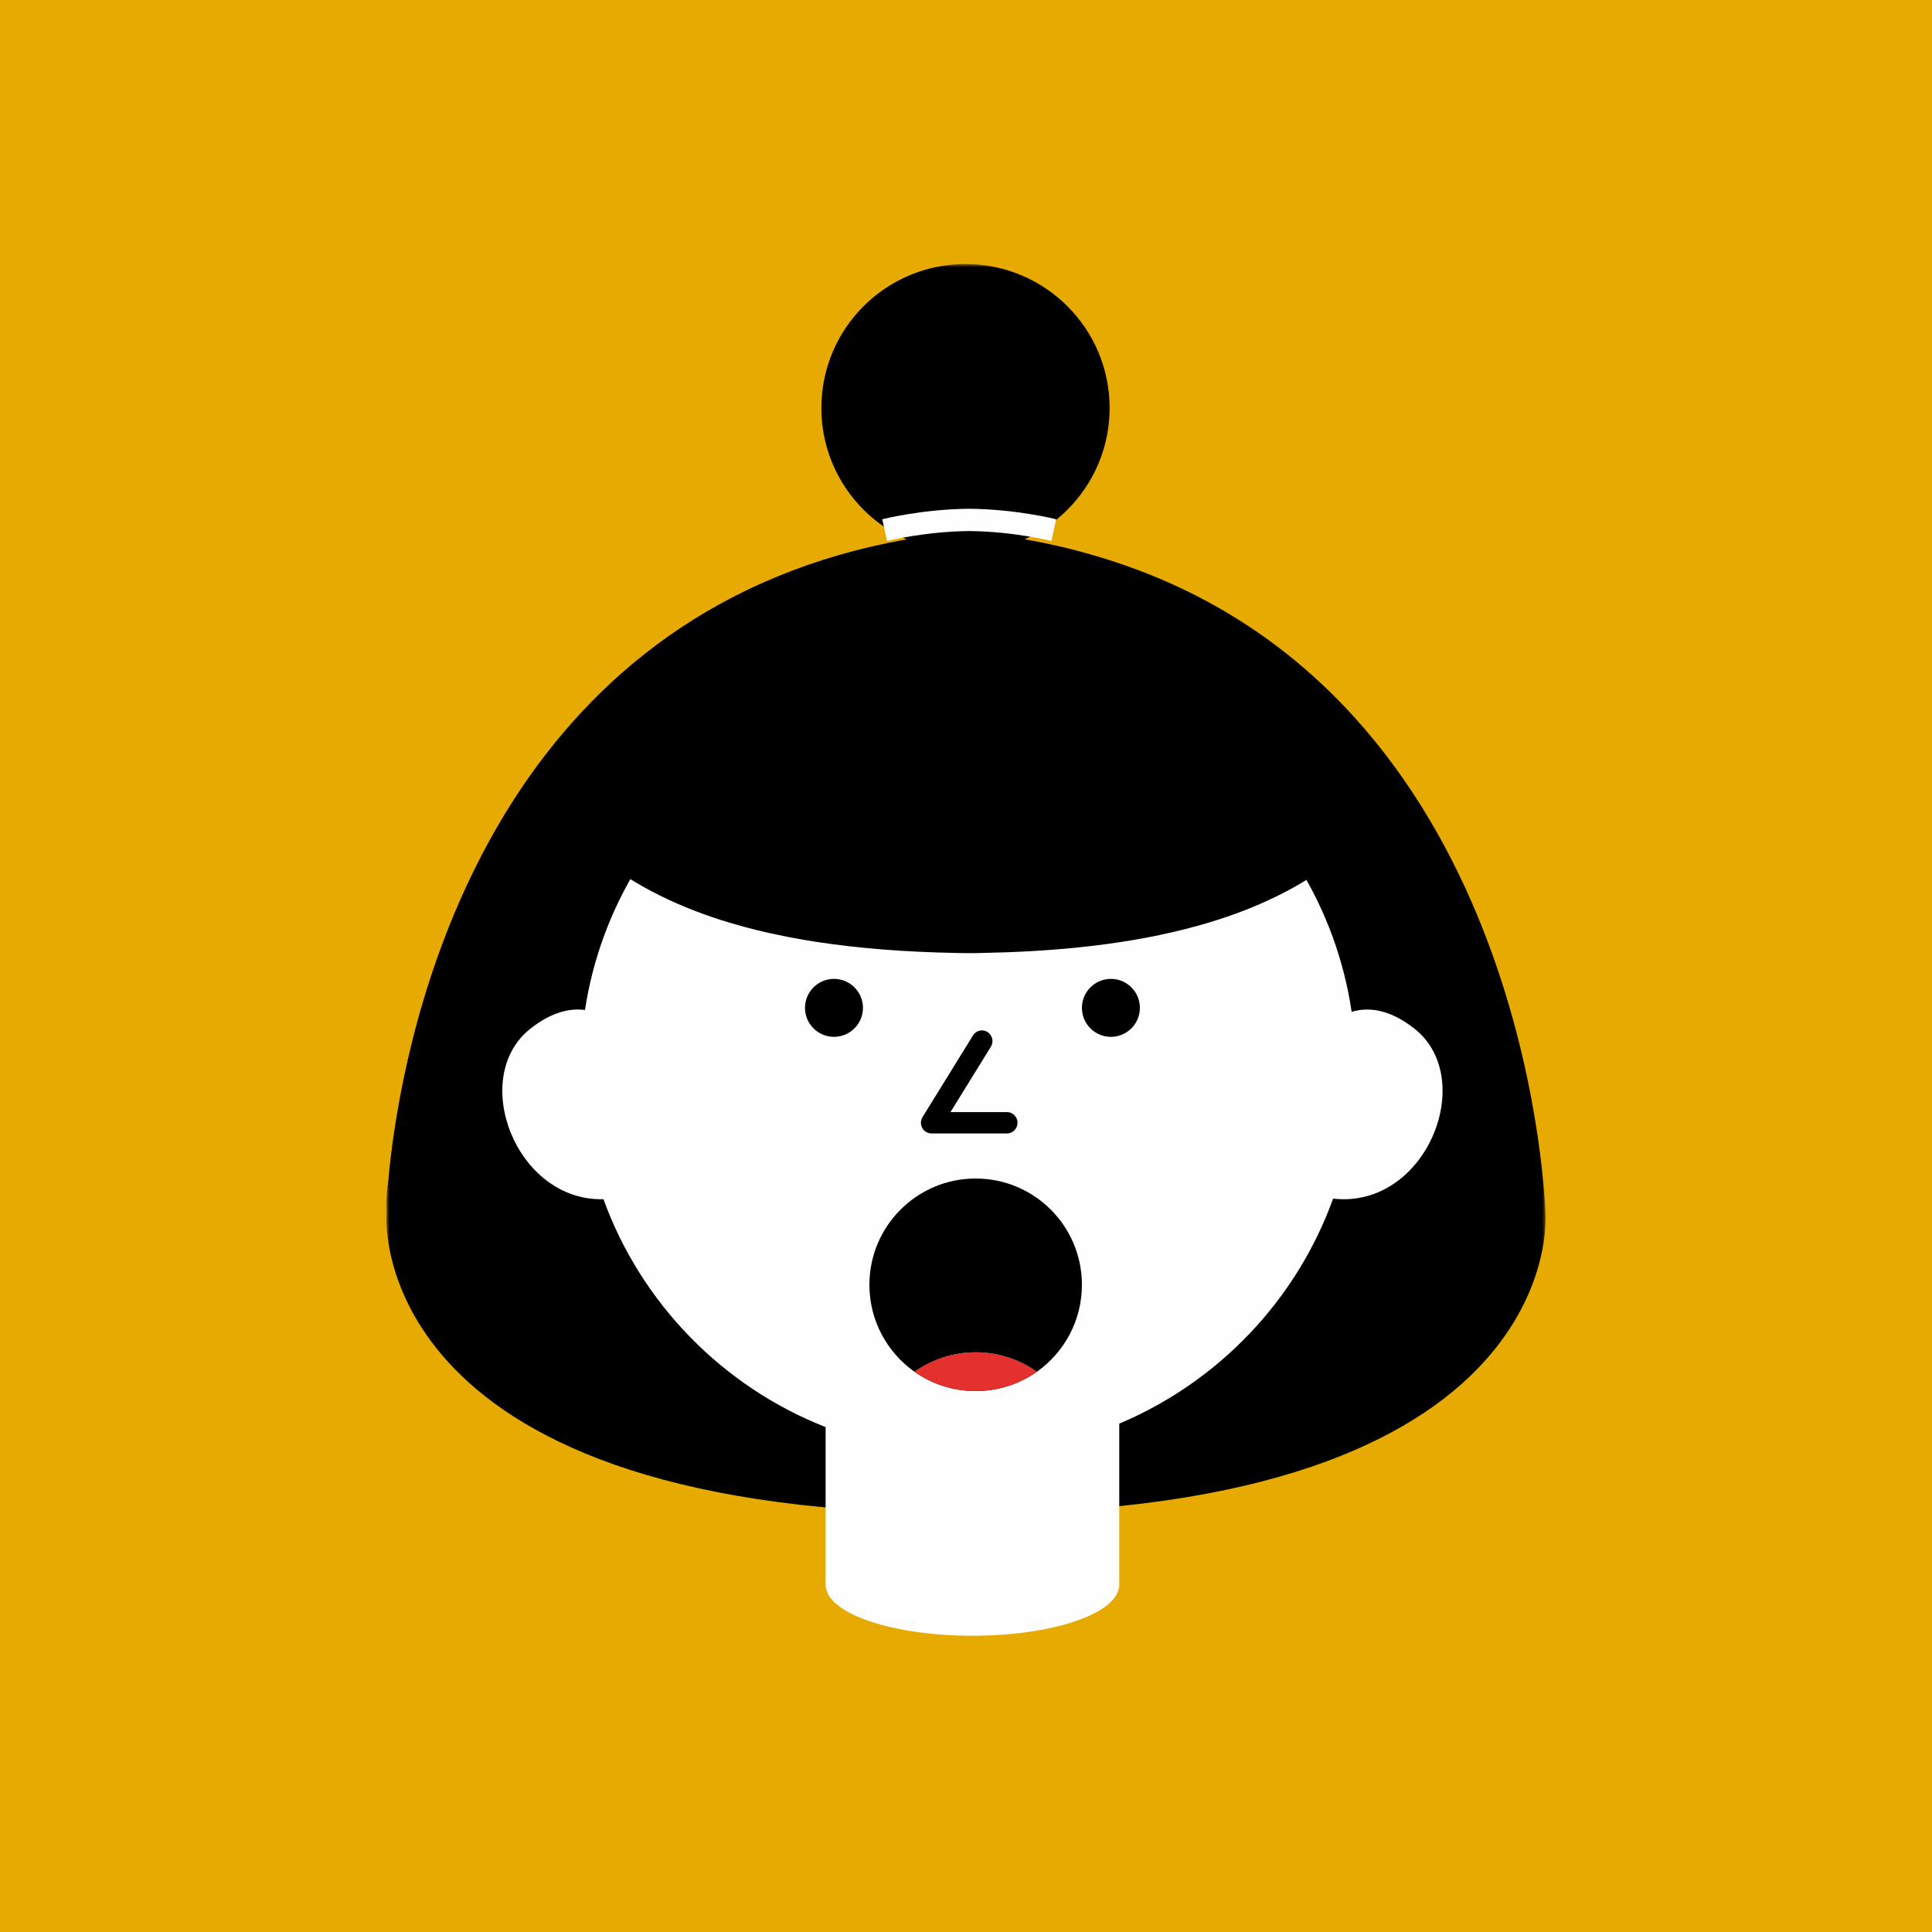
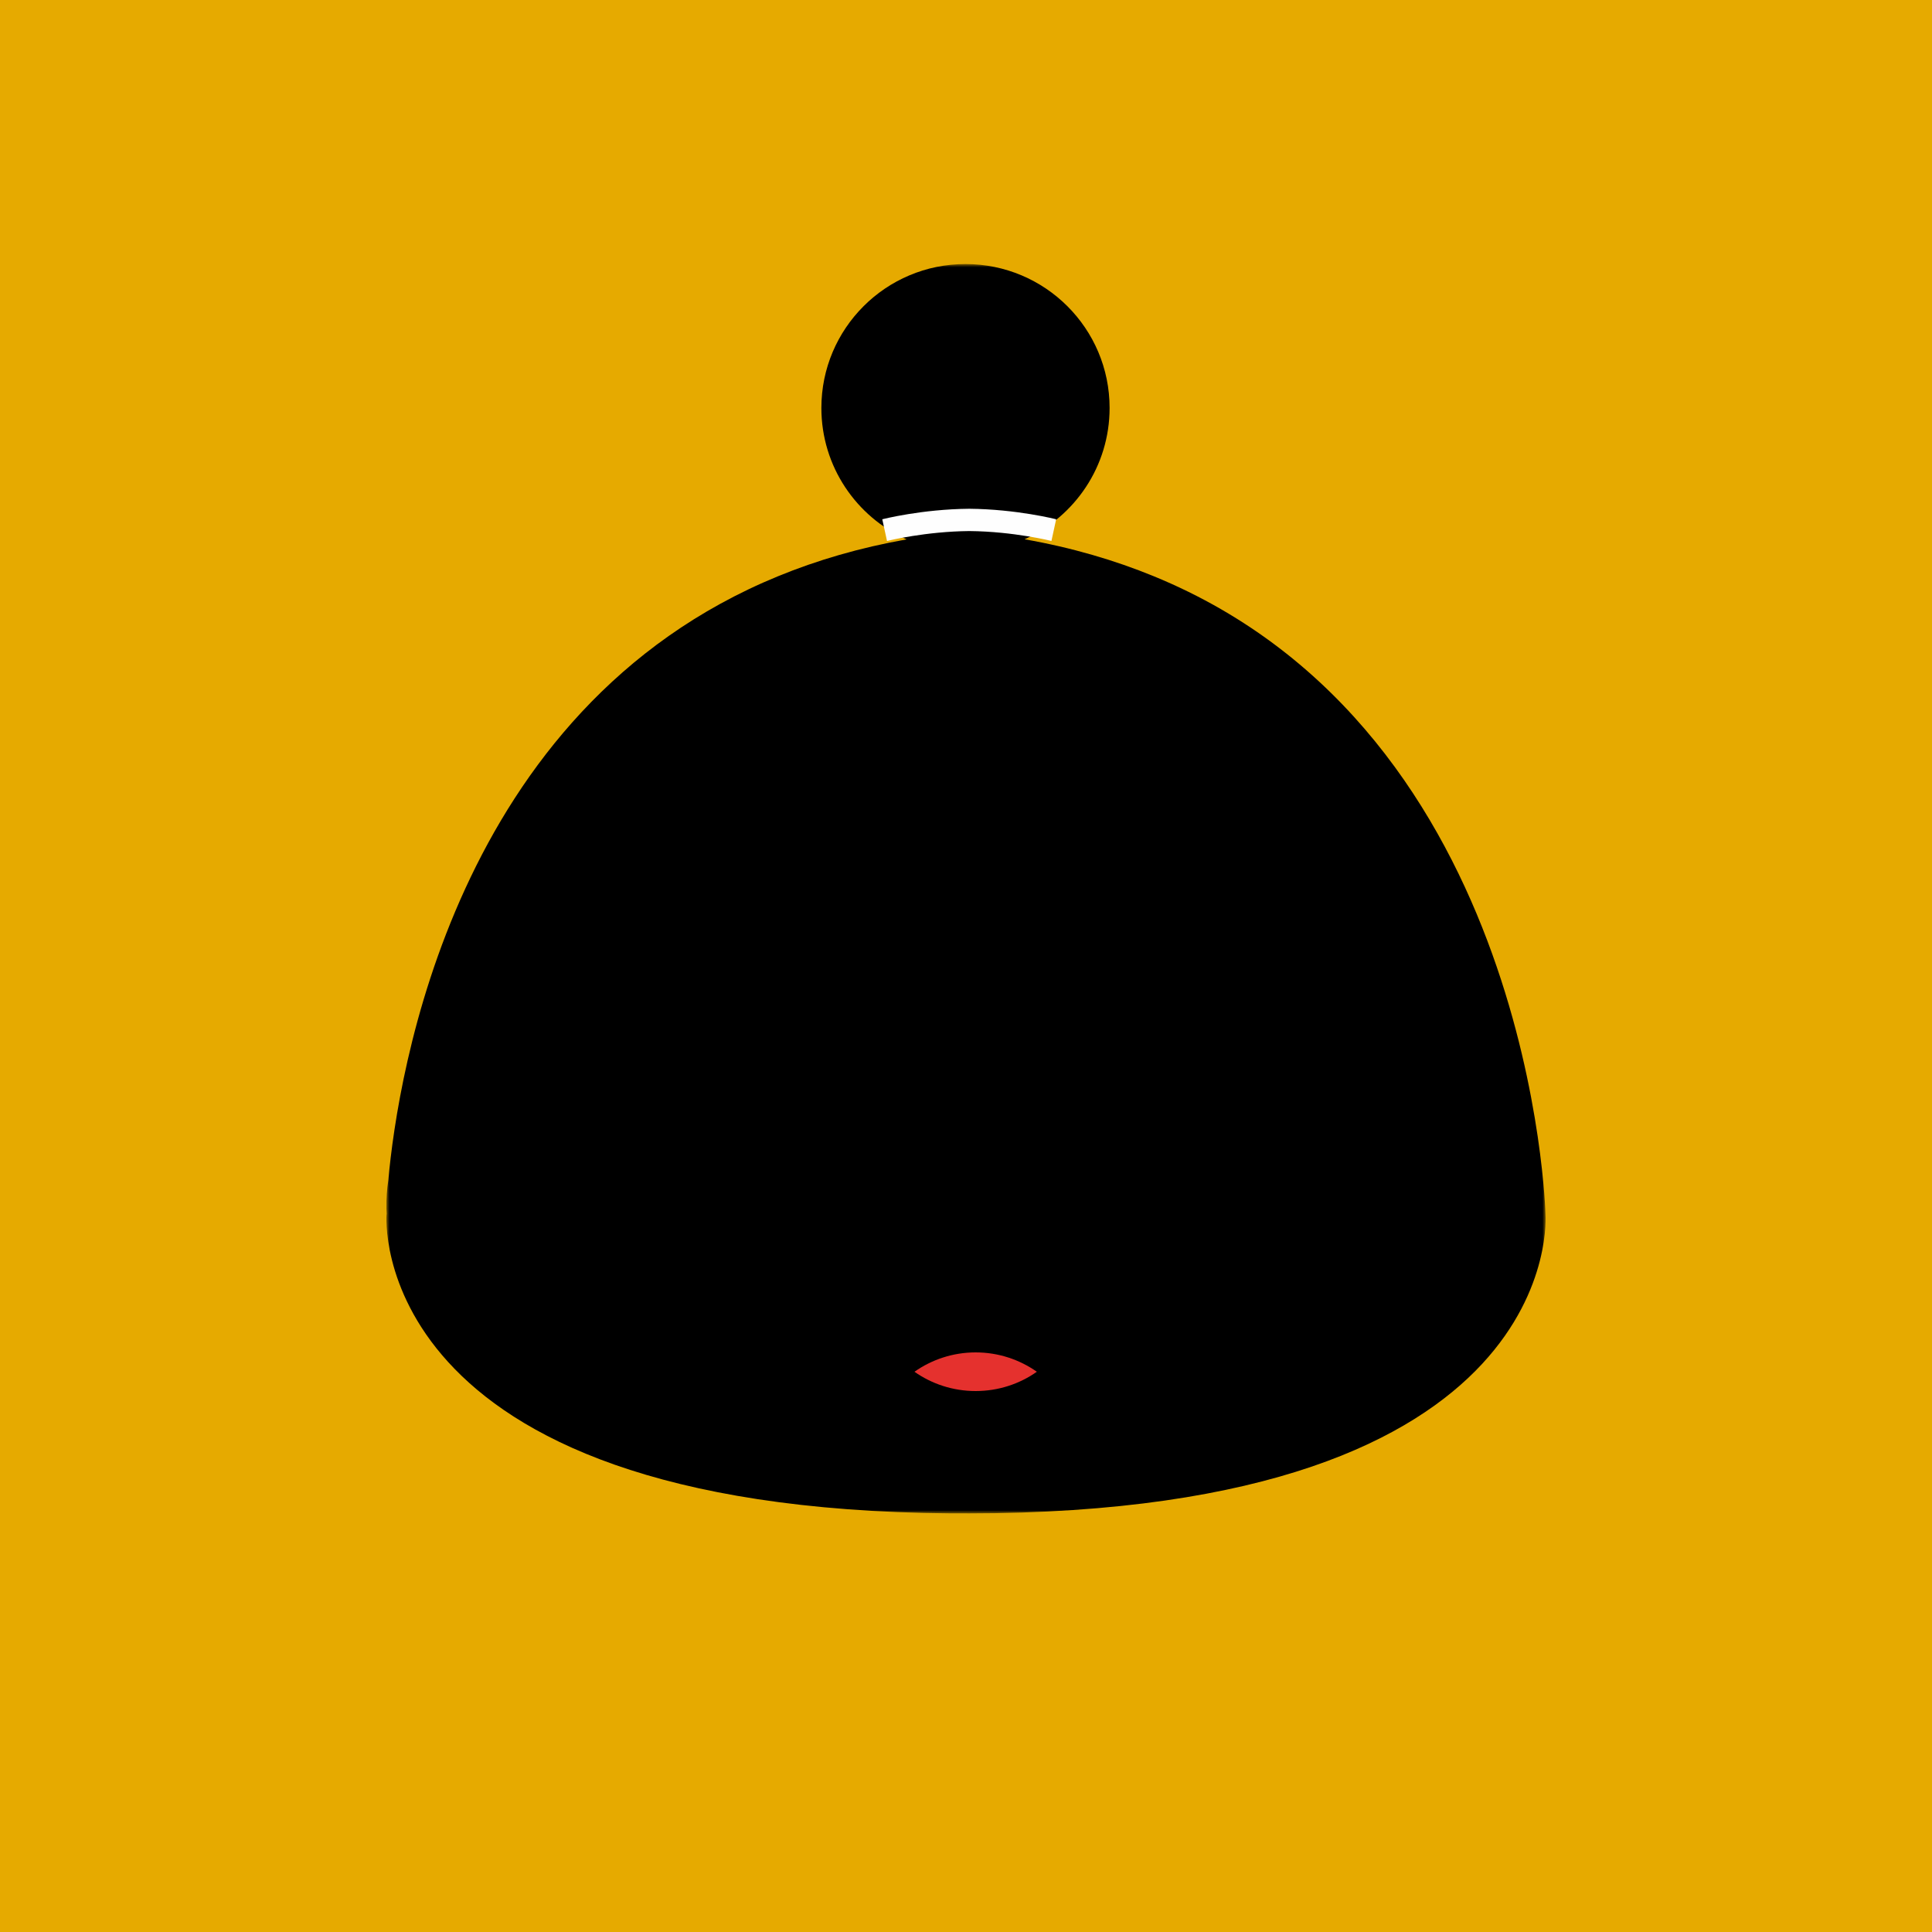
<svg xmlns="http://www.w3.org/2000/svg" xmlns:xlink="http://www.w3.org/1999/xlink" width="600px" height="600px" viewBox="0 0 300 300" version="1.1">
  <title>Einzelunterricht Gesang</title>
  <defs>
    <polygon id="path-1" points="0 0 180 0 180 194 0 194" />
  </defs>
  <g id="Einzelunterricht-Gesang" stroke="none" stroke-width="1" fill="none" fill-rule="evenodd">
    <rect id="Hintergrund" fill="#E6AA00" x="0" y="0" width="300" height="300" />
    <g id="Group-22" transform="translate(60, 41)">
      <g id="Group-3">
        <mask id="mask-2" fill="white">
          <use xlink:href="#path-1" />
        </mask>
        <g id="Clip-2" />
        <path d="M90.193,194 L90.193,193.994 L87.647,193.994 C-3.639,193.282 0.022,147.556 0.022,147.556 L0.045,147.556 C0.028,147.262 0.01,146.972 0.006,146.683 L-0,146.683 C-0,146.683 0.006,146.638 0.006,146.577 C-0.023,145.108 0.089,143.661 0.295,142.27 C1.771,125.988 10.497,69.093 60.834,48.47 C66.864,45.993 73.493,44.046 80.782,42.754 C72.981,39.265 67.543,31.441 67.543,22.348 C67.543,10.006 77.562,-0 89.92,-0 C102.279,-0 112.298,10.006 112.298,22.348 C112.298,31.425 106.881,39.238 99.097,42.738 C106.436,44.029 113.099,45.993 119.162,48.48 C178.164,72.659 179.98,147.556 179.98,147.556 C179.98,147.556 183.697,194 90.193,194" id="Fill-1" fill="#000000" mask="url(#mask-2)" />
      </g>
-       <path d="M159.623,118.72 C155.785,115.703 152.512,115.33 149.882,116.114 C148.686,108.015 145.861,100.439 141.743,93.731 C141.743,93.731 141.743,93.725 141.737,93.719 C131.169,76.501 112.104,65 90.343,65 C68.463,65 49.308,76.618 38.774,93.998 C38.774,93.998 38.767,93.998 38.767,94.003 C34.784,100.561 32.038,107.942 30.836,115.831 C28.446,115.513 25.616,116.176 22.376,118.72 C12.771,126.275 20.065,145.558 33.705,145.213 C39.562,161.368 52.194,174.3 68.2,180.601 L68.2,205.63 C68.2,205.55 68.228,205.472 68.237,205.393 C68.627,209.615 78.657,213 91.001,213 C103.347,213 113.372,209.615 113.762,205.393 C113.77,205.472 113.799,205.55 113.799,205.63 L113.799,180.062 C129.201,173.57 141.324,160.878 147.002,145.124 C161.463,146.766 169.529,126.509 159.623,118.72" id="Fill-4" fill="#FEFEFE" />
      <path d="M101,172.006 C98.319,173.895 95.034,175 91.495,175 C87.967,175 84.684,173.895 82,172.006 C84.684,170.117 87.967,169 91.495,169 C95.034,169 98.319,170.117 101,172.006" id="Fill-6" fill="#000000" />
      <path d="M150,90.251 L150,90.257 L150,90.262 C149.389,90.83 148.767,91.369 148.122,91.897 C147.905,92.077 147.683,92.251 147.467,92.425 C142.382,96.436 136.322,99.463 129.505,101.693 C128.321,102.081 127.11,102.445 125.881,102.783 C124.649,103.119 123.399,103.44 122.132,103.731 C119.438,104.361 116.648,104.883 113.782,105.315 C113.143,105.411 112.498,105.506 111.849,105.591 C111.404,105.652 110.954,105.708 110.504,105.765 C110.148,105.815 109.787,105.86 109.426,105.895 C108.821,105.966 108.209,106.035 107.598,106.096 C107.503,106.108 107.403,106.118 107.309,106.129 C102.588,106.607 97.687,106.878 92.659,106.972 C92.303,106.978 91.948,106.99 91.592,106.995 C91.241,107 90.886,107 90.537,107 C90.164,107 89.798,106.995 89.425,106.995 C89.07,106.99 88.715,106.978 88.358,106.972 C80.769,106.832 73.469,106.288 66.618,105.231 C66.163,105.158 65.708,105.085 65.257,105.012 C65.252,105.007 65.247,105.007 65.241,105.007 C64.257,104.844 63.284,104.664 62.318,104.478 L62.313,104.478 C61.346,104.288 60.396,104.092 59.452,103.884 C56.84,103.294 54.313,102.614 51.879,101.838 C51.007,101.557 50.151,101.266 49.301,100.963 C45.49,99.581 41.935,97.935 38.673,95.992 C38.673,95.992 38.673,95.997 38.667,95.992 C37.223,95.122 35.834,94.195 34.512,93.206 C34.178,92.959 33.85,92.712 33.528,92.453 C32.656,91.762 31.812,91.044 31,90.296 C31,90.296 54.863,45.547 90.508,47.036 C125.043,46.284 149.472,89.314 149.994,90.246 L150,90.251 Z" id="Fill-8" fill="#000000" />
      <path d="M108,158.505 C108,164.077 105.244,169 101.018,172 C98.332,170.1 95.043,168.976 91.5,168.976 C87.968,168.976 84.68,170.1 81.994,172 C77.768,169.011 75,164.077 75,158.505 C75,149.39 82.387,142 91.5,142 C100.613,142 108,149.39 108,158.505" id="Fill-10" fill="#000000" />
      <path d="M101,172.006 C98.319,173.895 95.034,175 91.495,175 C87.967,175 84.684,173.895 82,172.006 C84.684,170.117 87.967,169 91.495,169 C95.034,169 98.319,170.117 101,172.006" id="Fill-12" fill="#E5312E" />
      <path d="M91.09,119.778 L83.25,132.462 C82.933,132.973 82.917,133.618 83.205,134.145 C83.493,134.673 84.041,135 84.636,135 L96.364,135 C97.268,135 98,134.258 98,133.342 C98,132.427 97.268,131.684 96.364,131.684 L87.59,131.684 L93.862,121.539 C94.341,120.762 94.109,119.739 93.344,119.253 C92.579,118.767 91.569,119.002 91.09,119.778" id="Fill-14" fill="#000000" />
      <path d="M104,39.63 L103.266,43 L103.256,43 L103.211,42.988 C103.171,42.975 103.103,42.963 103.024,42.945 C102.855,42.901 102.607,42.847 102.28,42.774 C101.632,42.64 100.685,42.45 99.523,42.261 C97.2,41.883 93.987,41.492 90.514,41.462 L90.492,41.462 C83.738,41.529 78.031,42.926 77.745,43 L77.734,43 L77,39.63 C77.073,39.618 83.106,38.068 90.486,38 L90.514,38 C97.894,38.068 103.933,39.618 104,39.63" id="Fill-16" fill="#FEFEFE" />
-       <path d="M69.5,120 C71.986,120 74,117.986 74,115.501 C74,113.015 71.986,111 69.5,111 C67.014,111 65,113.015 65,115.501 C65,117.986 67.014,120 69.5,120" id="Fill-18" fill="#000000" />
      <path d="M112.5,120 C114.986,120 117,117.986 117,115.501 C117,113.015 114.986,111 112.5,111 C110.014,111 108,113.015 108,115.501 C108,117.986 110.014,120 112.5,120" id="Fill-20" fill="#000000" />
    </g>
  </g>
</svg>